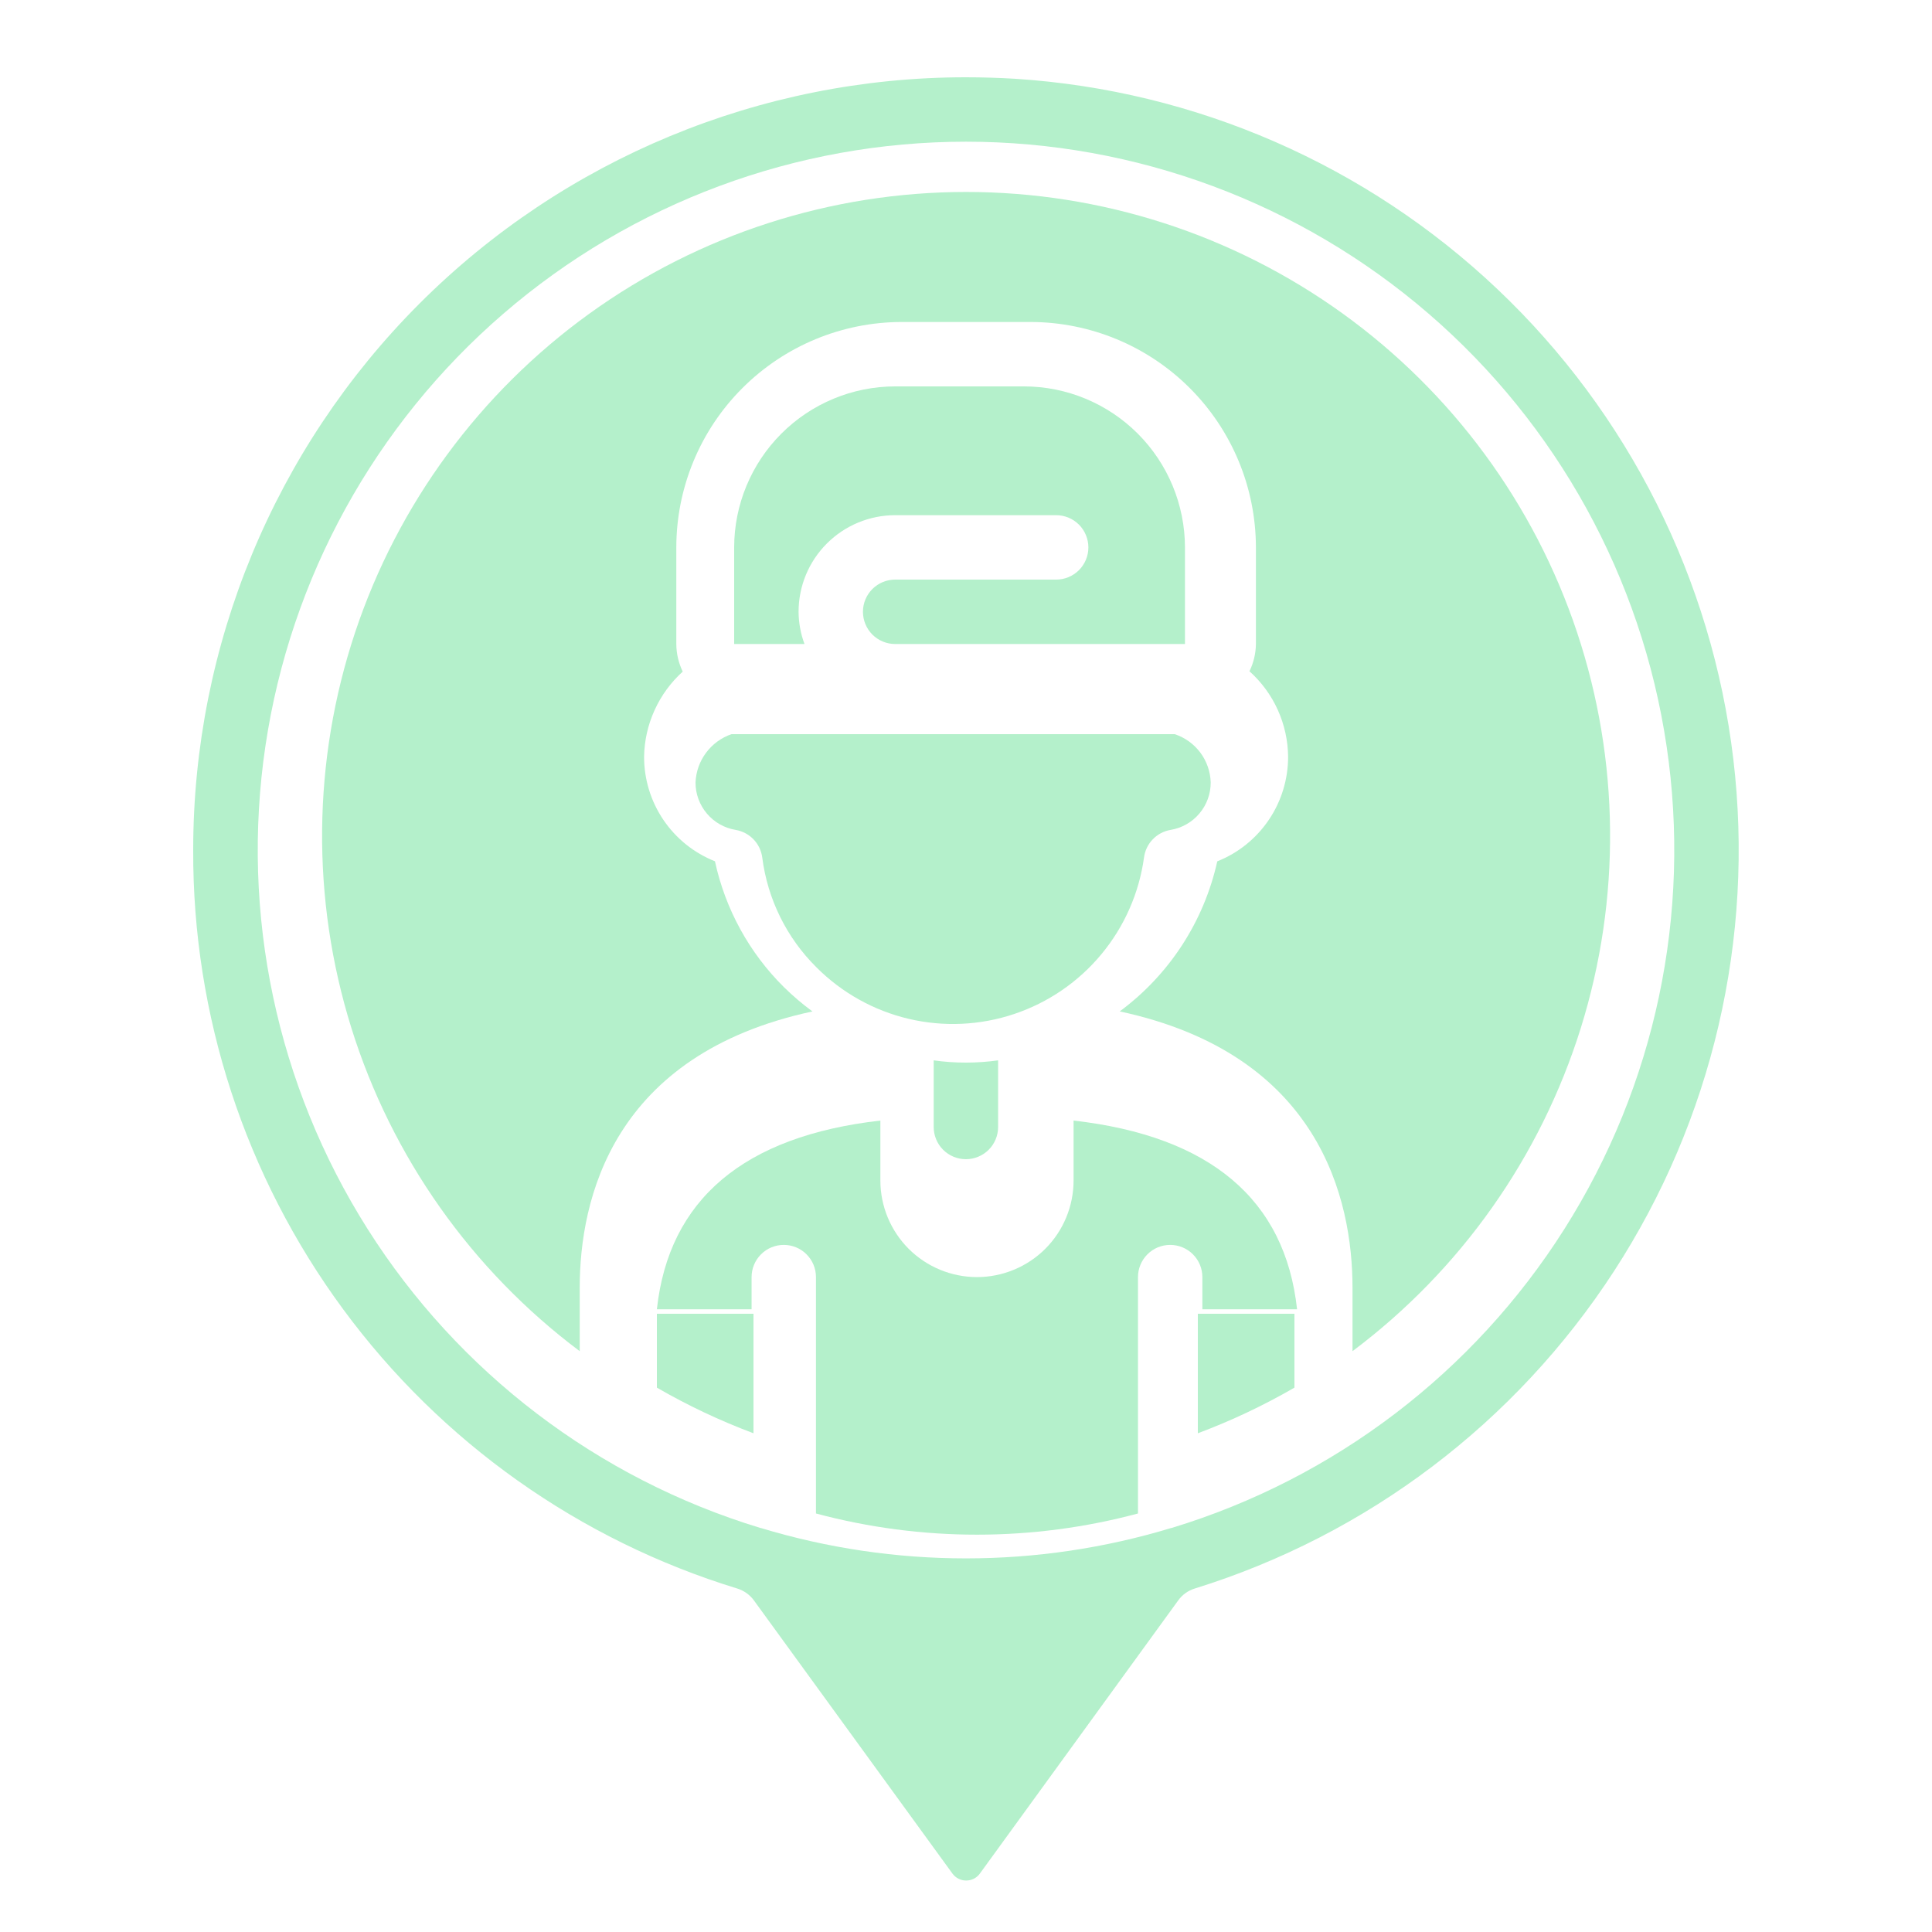
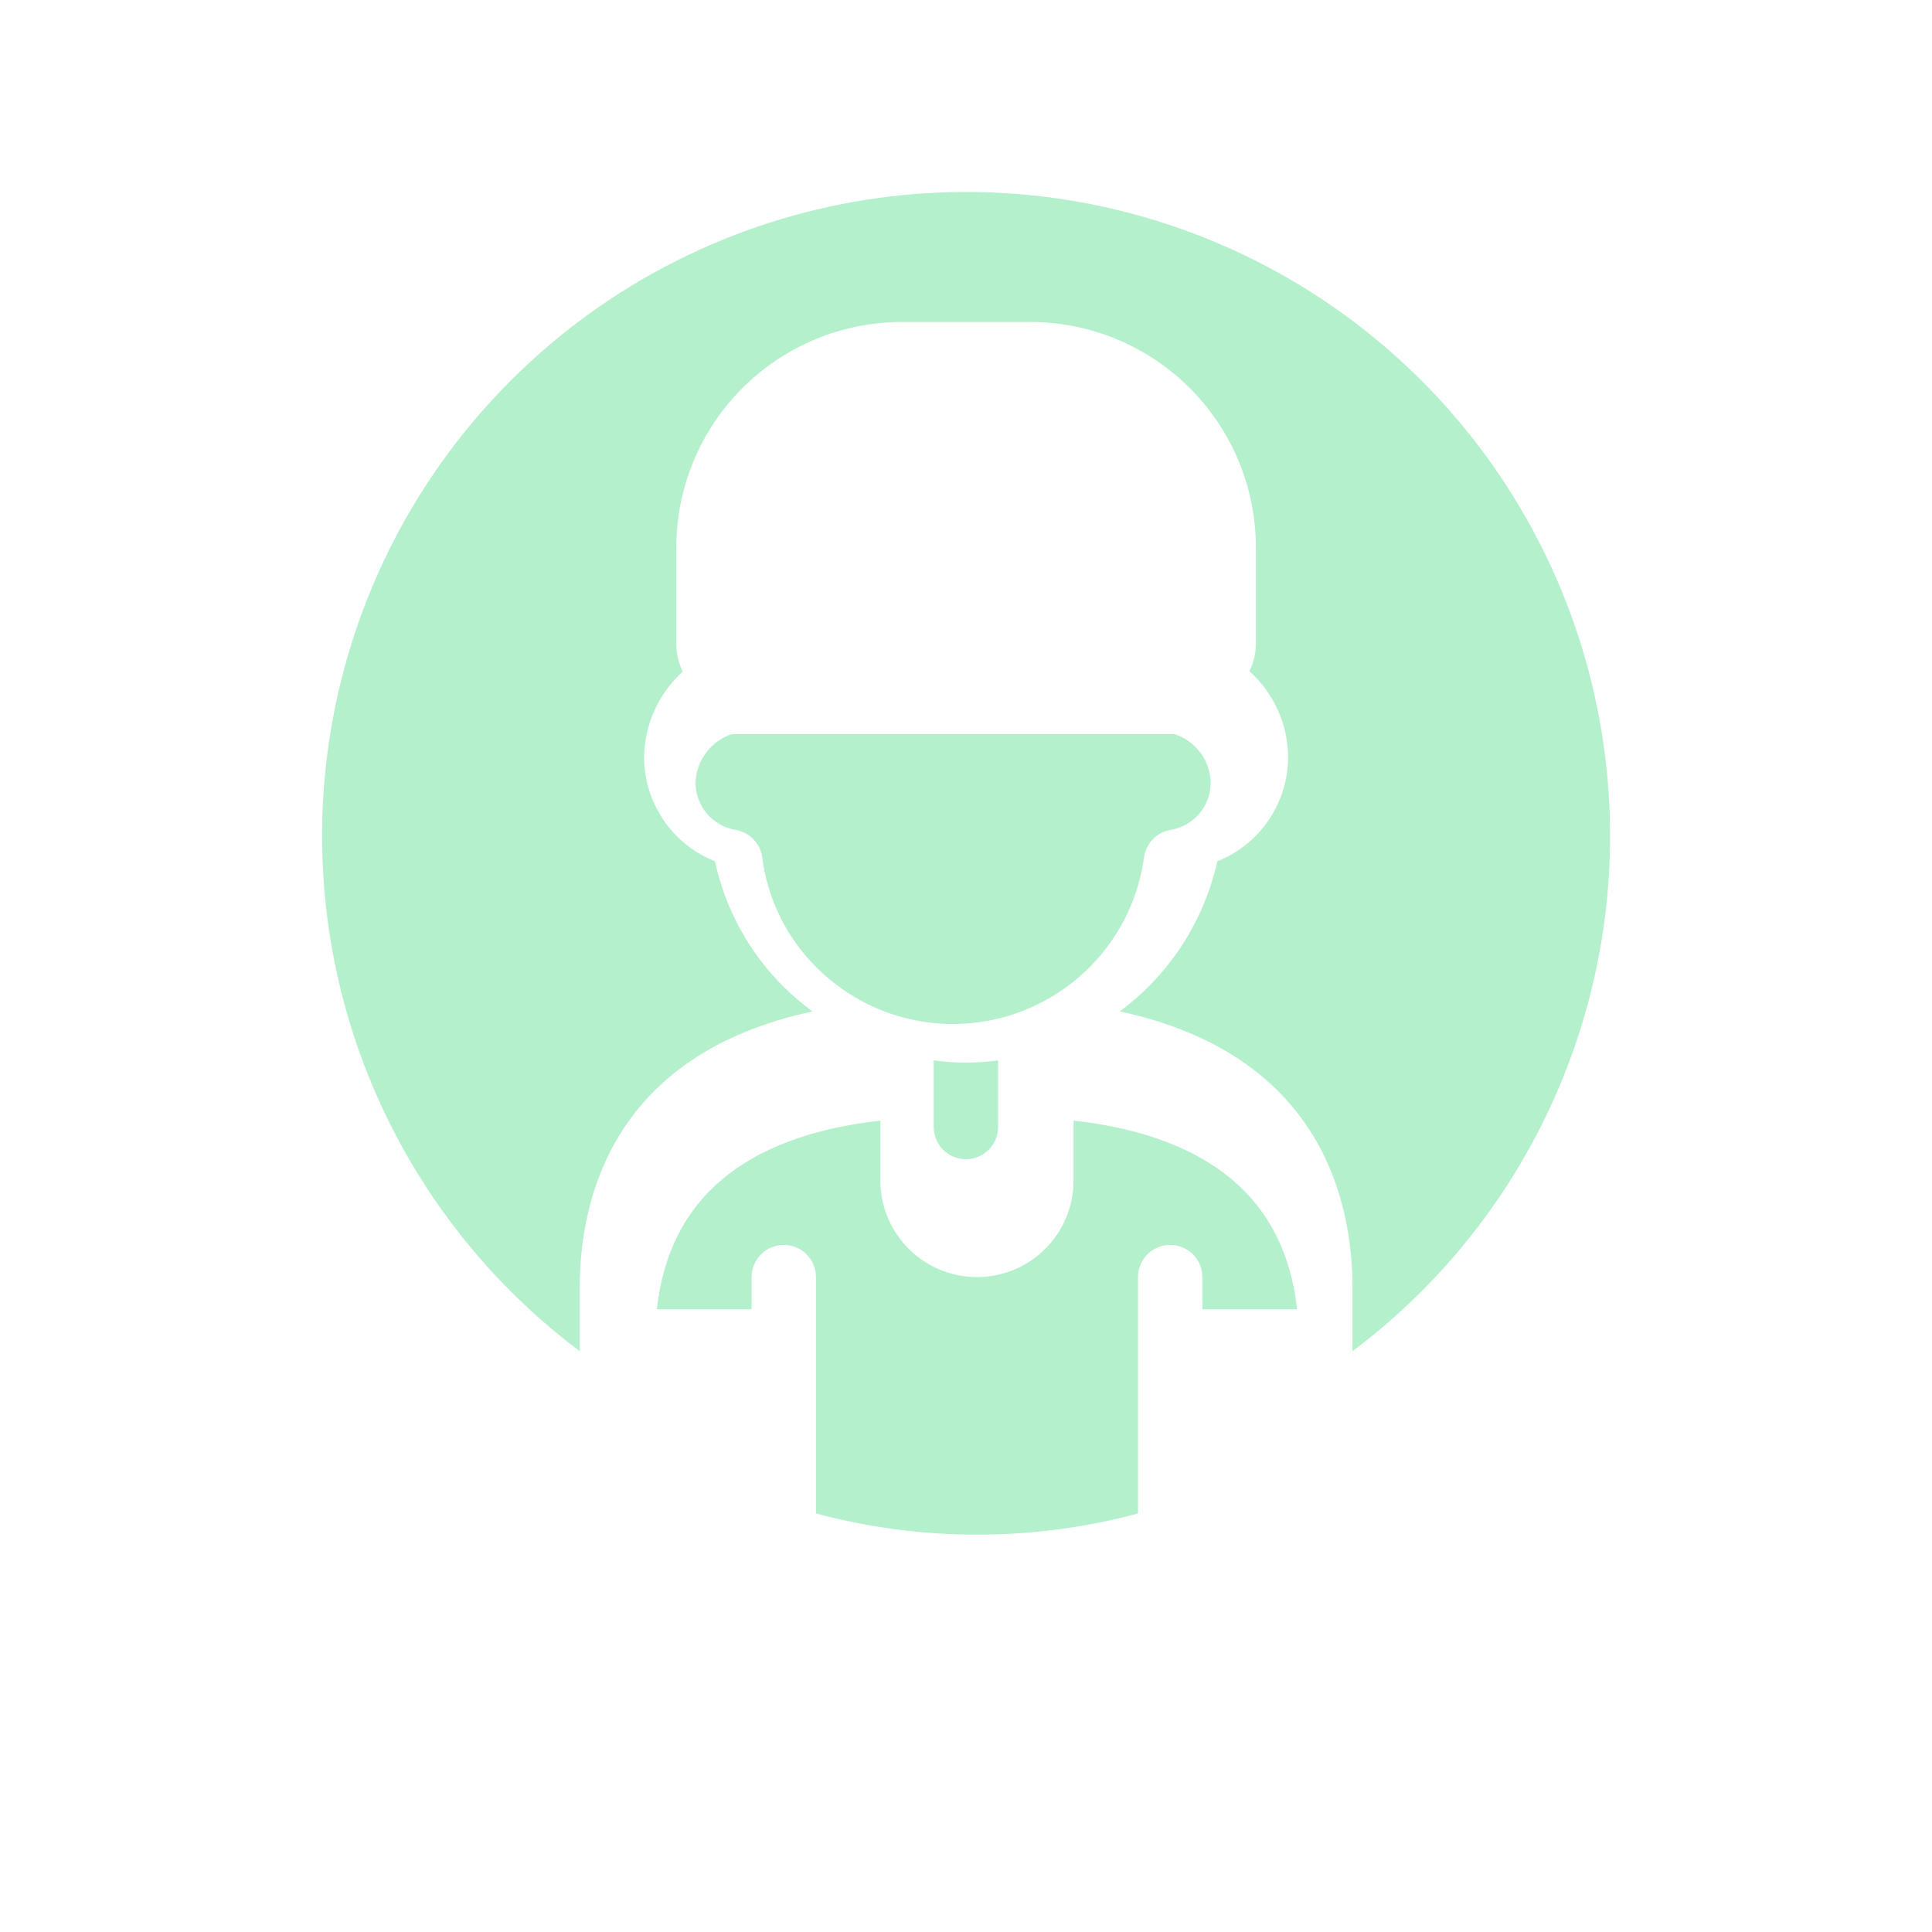
<svg xmlns="http://www.w3.org/2000/svg" width="50" height="50" viewBox="0 0 50 50" fill="none">
  <path d="M31.117 33.884H33.568C33.259 31.043 31.318 29.403 27.784 29V30.551C27.784 31.214 27.521 31.85 27.052 32.319C26.583 32.787 25.947 33.051 25.284 33.051C24.621 33.051 23.985 32.787 23.516 32.319C23.048 31.85 22.784 31.214 22.784 30.551V29C19.249 29.403 17.309 31.043 17 33.884H19.451V33.051C19.451 32.83 19.539 32.618 19.695 32.462C19.851 32.305 20.063 32.218 20.284 32.218C20.505 32.218 20.717 32.305 20.873 32.462C21.03 32.618 21.117 32.83 21.117 33.051V39.169C23.847 39.9 26.721 39.9 29.451 39.169V33.051C29.451 32.83 29.539 32.618 29.695 32.462C29.851 32.305 30.063 32.218 30.284 32.218C30.505 32.218 30.717 32.305 30.873 32.462C31.03 32.618 31.117 32.83 31.117 33.051V33.884Z" fill="#B4F0CB" />
-   <path d="M17 35.912C17.799 36.374 18.635 36.769 19.5 37.093V34H17V35.912Z" fill="#B4F0CB" />
  <path d="M15.003 34.968V33.333C15.003 31.033 15.85 27.287 21.026 26.176C20.765 25.984 20.519 25.774 20.288 25.547C19.39 24.658 18.77 23.526 18.503 22.29C17.961 22.075 17.496 21.702 17.169 21.219C16.842 20.736 16.668 20.166 16.669 19.583C16.676 19.167 16.768 18.757 16.941 18.378C17.113 17.999 17.361 17.66 17.669 17.381C17.561 17.158 17.504 16.914 17.503 16.667V14.167C17.504 12.62 18.119 11.137 19.213 10.044C20.307 8.95 21.789 8.335 23.336 8.333H26.669C28.216 8.335 29.698 8.95 30.792 10.044C31.886 11.137 32.501 12.62 32.503 14.167V16.667C32.5 16.911 32.443 17.152 32.336 17.372C32.647 17.651 32.897 17.991 33.069 18.372C33.241 18.753 33.332 19.165 33.336 19.583C33.337 20.166 33.163 20.737 32.836 21.219C32.509 21.702 32.045 22.076 31.503 22.291C31.157 23.848 30.261 25.227 28.978 26.175C34.154 27.285 35.003 31.032 35.003 33.333V34.968C37.801 32.87 39.868 29.943 40.911 26.605C41.954 23.265 41.92 19.683 40.814 16.364C39.708 13.046 37.586 10.16 34.748 8.114C31.91 6.069 28.501 4.968 25.003 4.968C21.505 4.968 18.095 6.069 15.257 8.114C12.42 10.16 10.297 13.046 9.191 16.364C8.085 19.683 8.051 23.265 9.094 26.605C10.137 29.943 12.204 32.87 15.003 34.968Z" fill="#B4F0CB" />
-   <path d="M31 37.093C31.865 36.769 32.701 36.374 33.5 35.912V34H31V37.093Z" fill="#B4F0CB" />
-   <path d="M27.333 15H23.167C22.946 15 22.734 15.088 22.577 15.244C22.421 15.4 22.333 15.612 22.333 15.833C22.333 16.054 22.421 16.266 22.577 16.423C22.734 16.579 22.946 16.667 23.167 16.667H30.667V14.167C30.665 13.062 30.226 12.003 29.445 11.222C28.664 10.441 27.605 10.001 26.5 10H23.167C22.062 10.001 21.003 10.441 20.222 11.222C19.441 12.003 19.001 13.062 19 14.167V16.667H20.82C20.721 16.4 20.669 16.118 20.667 15.833C20.667 15.17 20.93 14.534 21.399 14.066C21.868 13.597 22.504 13.333 23.167 13.333H27.333C27.554 13.333 27.766 13.421 27.923 13.577C28.079 13.734 28.167 13.946 28.167 14.167C28.167 14.388 28.079 14.6 27.923 14.756C27.766 14.912 27.554 15 27.333 15Z" fill="#B4F0CB" />
  <path d="M24.164 27.442V29.167C24.164 29.388 24.252 29.6 24.408 29.756C24.564 29.912 24.776 30 24.997 30C25.218 30 25.43 29.912 25.587 29.756C25.743 29.6 25.831 29.388 25.831 29.167V27.442C25.278 27.519 24.717 27.52 24.164 27.442Z" fill="#B4F0CB" />
-   <path d="M19.084 41.112C19.255 41.166 19.405 41.273 19.511 41.418L24.65 48.489C24.691 48.545 24.744 48.59 24.806 48.621C24.867 48.652 24.935 48.668 25.004 48.668C25.073 48.668 25.141 48.652 25.203 48.621C25.264 48.59 25.318 48.545 25.358 48.489L30.493 41.417C30.598 41.271 30.748 41.164 30.92 41.111C35.386 39.725 39.225 36.819 41.771 32.897C44.317 28.976 45.409 24.286 44.858 19.643C44.306 15 42.145 10.697 38.751 7.481C35.356 4.265 30.943 2.34 26.277 2.039C25.845 2.013 25.415 2 24.987 2C19.684 2.002 14.6 4.11 10.852 7.861C7.104 11.612 4.999 16.698 5 22C4.984 26.276 6.345 30.443 8.882 33.885C11.418 37.327 14.995 39.861 19.084 41.112ZM25 3.667C29.395 3.667 33.644 5.247 36.972 8.118C40.3 10.989 42.486 14.96 43.131 19.308C43.777 23.655 42.839 28.09 40.488 31.804C38.138 35.518 34.531 38.264 30.326 39.542H30.319C26.851 40.594 23.149 40.594 19.681 39.542H19.674C15.469 38.264 11.862 35.518 9.512 31.804C7.162 28.09 6.224 23.655 6.869 19.308C7.514 14.96 9.7 10.989 13.028 8.118C16.356 5.247 20.605 3.667 25 3.667Z" fill="#B4F0CB" />
  <path d="M18 20.25C17.999 20.545 18.104 20.83 18.294 21.055C18.484 21.28 18.748 21.43 19.039 21.478C19.215 21.508 19.377 21.594 19.501 21.722C19.625 21.851 19.704 22.016 19.727 22.193C19.865 23.271 20.359 24.271 21.131 25.036C21.787 25.693 22.614 26.155 23.519 26.368C24.424 26.581 25.369 26.537 26.25 26.241C27.131 25.945 27.912 25.41 28.505 24.694C29.098 23.979 29.48 23.112 29.607 22.192C29.63 22.015 29.709 21.85 29.833 21.722C29.957 21.593 30.118 21.508 30.294 21.478C30.585 21.43 30.849 21.28 31.039 21.055C31.23 20.83 31.334 20.545 31.333 20.25C31.325 19.971 31.231 19.702 31.065 19.478C30.898 19.255 30.667 19.088 30.402 19H18.931C18.668 19.091 18.439 19.258 18.273 19.481C18.106 19.704 18.012 19.972 18 20.25Z" fill="#B4F0CB" />
</svg>